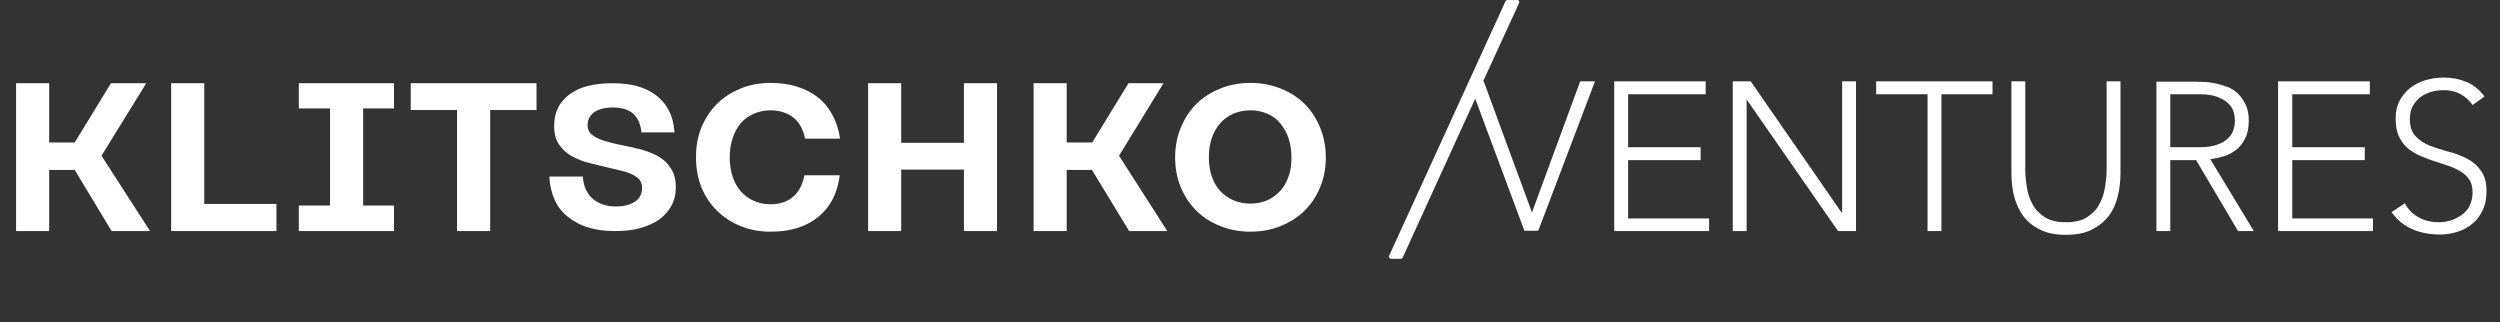
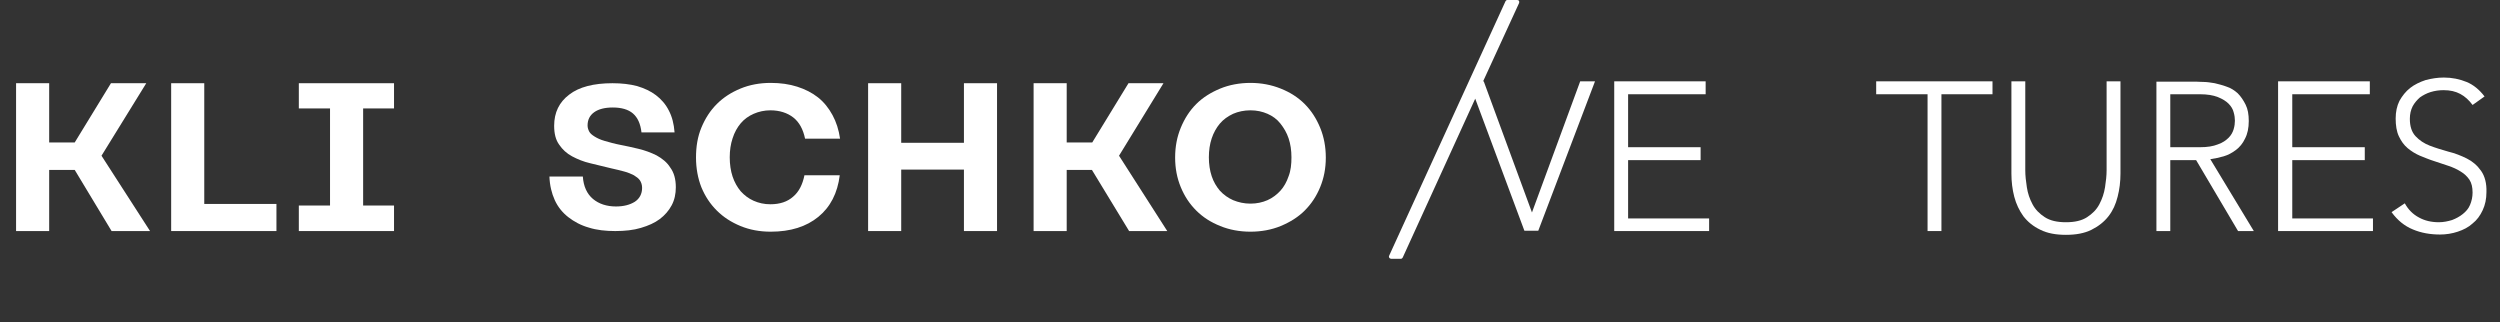
<svg xmlns="http://www.w3.org/2000/svg" version="1.1" id="Ebene_1" x="0px" y="0px" viewBox="0 0 793.1 102.3" style="enable-background:new 0 0 793.1 102.3;" xml:space="preserve">
  <rect x="0" y="0" width="793.1" height="102.3" fill="#333333" stroke="none" />
  <style type="text/css">
	.st0{fill:#FFFFFF;}
</style>
  <g>
    <polygon class="st0" points="46.4,26.4 35.2,26.4 23.7,45.2 15.6,45.2 15.6,26.4 5.1,26.4 5.1,73.3 15.6,73.3 15.6,53.9 23.7,53.9    35.4,73.3 47.6,73.3 32.2,49.4  " />
    <polygon class="st0" points="64.8,26.4 54.3,26.4 54.3,73.3 59.4,73.3 87.7,73.3 87.7,64.7 64.8,64.7  " />
    <polygon class="st0" points="94.8,34.4 104.7,34.4 104.7,65.2 94.8,65.2 94.8,73.3 125,73.3 125,65.2 115.2,65.2 115.2,34.4    125,34.4 125,26.4 94.8,26.4  " />
-     <polygon class="st0" points="130.3,34.9 145,34.9 145,73.3 155.5,73.3 155.5,34.9 170.2,34.9 170.2,26.4 130.3,26.4  " />
    <path class="st0" d="M208.3,49.3c-1.8-0.9-3.7-1.6-5.8-2.1c-2.1-0.5-3.9-0.9-5.5-1.2c-2.1-0.4-3.8-0.9-5.2-1.3   c-1.4-0.4-2.4-0.9-3.2-1.4c-0.8-0.5-1.4-1-1.7-1.6c-0.3-0.6-0.5-1.2-0.5-1.9c0-1.8,0.7-3.2,2.1-4.2c1.4-1,3.4-1.5,5.9-1.5   c2.7,0,4.9,0.6,6.4,1.9c1.5,1.3,2.4,3.3,2.7,6H214c-0.2-2.7-0.8-5-1.8-6.9c-1-2-2.4-3.6-4.1-4.9c-1.7-1.3-3.7-2.2-6-2.9   c-2.3-0.6-4.9-0.9-7.8-0.9c-6,0-10.6,1.2-13.7,3.6c-3.2,2.4-4.8,5.7-4.8,9.9c0,2.5,0.5,4.5,1.6,6c1,1.5,2.4,2.8,4.1,3.7   c1.7,0.9,3.6,1.7,5.8,2.2c2.2,0.5,4.4,1.1,6.6,1.6c1.5,0.3,2.9,0.7,4.1,1c1.2,0.3,2.3,0.8,3.1,1.2c0.8,0.5,1.5,1,1.9,1.6   c0.4,0.6,0.7,1.4,0.7,2.4c0,1.9-0.8,3.4-2.3,4.4c-1.6,1-3.6,1.5-6,1.5c-2.9,0-5.4-0.8-7.3-2.4c-1.9-1.6-3-4-3.2-7.1h-10.6   c0.1,2.8,0.7,5.3,1.7,7.5c1,2.2,2.5,4,4.3,5.4s4,2.6,6.5,3.3c2.5,0.8,5.4,1.1,8.4,1.1c3,0,5.8-0.3,8.1-1c2.4-0.7,4.4-1.6,6-2.8   c1.6-1.2,2.9-2.7,3.8-4.4c0.9-1.7,1.3-3.6,1.3-5.7c0-2.6-0.6-4.7-1.8-6.3C211.6,51.5,210.1,50.3,208.3,49.3z" />
    <path class="st0" d="M235,39.1c1.1-1.3,2.5-2.3,4.1-3c1.6-0.7,3.4-1.1,5.3-1.1c2.9,0,5.4,0.8,7.3,2.3c1.9,1.5,3.1,3.8,3.7,6.7h11.1   c-0.4-2.8-1.2-5.3-2.4-7.5c-1.2-2.2-2.7-4.1-4.6-5.6c-1.9-1.5-4.1-2.6-6.6-3.4c-2.5-0.8-5.3-1.2-8.4-1.2c-3.5,0-6.7,0.6-9.6,1.8   c-2.9,1.2-5.4,2.8-7.5,4.9c-2.1,2.1-3.7,4.6-4.9,7.5c-1.2,2.9-1.7,6-1.7,9.5c0,3.4,0.6,6.6,1.7,9.4c1.2,2.9,2.8,5.3,4.9,7.4   c2.1,2.1,4.6,3.7,7.5,4.9c2.9,1.2,6.1,1.8,9.6,1.8c6.3,0,11.3-1.6,15.1-4.7c3.8-3.1,6.1-7.5,6.8-13.2h-11.2c-0.6,3-1.8,5.3-3.6,6.8   c-1.8,1.6-4.2,2.4-7.2,2.4c-2,0-3.7-0.4-5.3-1.1c-1.6-0.7-2.9-1.7-4.1-3c-1.1-1.3-2-2.9-2.6-4.7s-0.9-3.9-0.9-6.1   c0-2.2,0.3-4.2,0.9-6C233,42,233.9,40.4,235,39.1z" />
    <polygon class="st0" points="305.8,45.3 285.9,45.3 285.9,26.4 275.4,26.4 275.4,73.3 285.9,73.3 285.9,53.8 305.8,53.8    305.8,73.3 316.3,73.3 316.3,26.4 305.8,26.4  " />
    <polygon class="st0" points="369.1,26.4 358,26.4 346.5,45.2 338.4,45.2 338.4,26.4 327.9,26.4 327.9,73.3 338.4,73.3 338.4,53.9    346.4,53.9 358.2,73.3 370.3,73.3 355,49.4  " />
    <path class="st0" d="M413.9,33c-2.1-2.1-4.6-3.7-7.6-4.9s-6.2-1.8-9.6-1.8s-6.7,0.6-9.6,1.8c-2.9,1.2-5.5,2.8-7.6,4.9   c-2.1,2.1-3.7,4.6-4.9,7.5c-1.2,2.9-1.8,6-1.8,9.5c0,3.4,0.6,6.5,1.8,9.4c1.2,2.9,2.8,5.3,4.9,7.4c2.1,2.1,4.6,3.7,7.6,4.9   c2.9,1.2,6.2,1.8,9.6,1.8s6.7-0.6,9.6-1.8s5.5-2.8,7.6-4.9s3.7-4.5,4.9-7.4s1.8-6,1.8-9.4c0-3.4-0.6-6.6-1.8-9.5   C417.6,37.6,416,35.1,413.9,33z M408.8,55.9c-0.6,1.8-1.5,3.4-2.6,4.6s-2.5,2.3-4.1,3c-1.6,0.7-3.4,1.1-5.4,1.1   c-2,0-3.8-0.4-5.5-1.1c-1.6-0.7-3-1.7-4.2-3c-1.1-1.3-2-2.8-2.6-4.6c-0.6-1.8-0.9-3.8-0.9-6s0.3-4.2,0.9-6s1.5-3.4,2.6-4.7   c1.1-1.3,2.5-2.3,4.2-3.1c1.6-0.7,3.5-1.1,5.5-1.1c2,0,3.8,0.4,5.4,1.1c1.6,0.7,3,1.7,4.1,3.1s2,2.9,2.6,4.7c0.6,1.8,0.9,3.8,0.9,6   S409.5,54.1,408.8,55.9z" />
    <path class="st0" d="M486,67.4l-15.3-41.6h-0.2L481.9,1c0.1-0.2,0.1-0.5,0-0.7c-0.1-0.2-0.4-0.3-0.6-0.3h-3.1   c-0.3,0-0.5,0.2-0.6,0.4l-36.9,80.7c-0.2,0.3,0,0.8,0.3,0.9c0.1,0,0.2,0.1,0.3,0.1h3.1c0.3,0,0.5-0.2,0.6-0.4l23-50.4l15.6,41.9   h4.4l18-47.4h-4.7L486,67.4z" />
    <polygon class="st0" points="516.5,50.8 539.5,50.8 539.5,46.7 516.5,46.7 516.5,29.9 541.1,29.9 541.1,25.8 512.1,25.8    512.1,73.3 542.2,73.3 542.2,69.3 516.5,69.3  " />
-     <polygon class="st0" points="584.4,67.4 584.2,67.4 555.4,25.8 549.7,25.8 549.7,73.3 554.1,73.3 554.1,31.7 554.2,31.7    583.1,73.3 588.8,73.3 588.8,25.8 584.4,25.8  " />
    <polygon class="st0" points="595.2,29.9 611.5,29.9 611.5,73.3 615.9,73.3 615.9,29.9 632.1,29.9 632.1,25.8 595.2,25.8  " />
    <path class="st0" d="M668.3,54c0,1.7-0.2,3.5-0.5,5.4c-0.3,1.9-0.9,3.7-1.8,5.4c-0.9,1.7-2.2,3-3.9,4.1s-3.9,1.6-6.7,1.6   c-2.8,0-5-0.5-6.7-1.6s-3-2.4-3.9-4.1c-0.9-1.7-1.5-3.4-1.8-5.4c-0.3-1.9-0.5-3.7-0.5-5.4V25.8h-4.4v29.3c0,2.5,0.3,5,0.9,7.3   c0.6,2.3,1.6,4.4,2.9,6.2c1.4,1.8,3.1,3.2,5.4,4.3c2.2,1.1,4.9,1.6,8.1,1.6s5.9-0.5,8.1-1.6c2.2-1.1,4-2.5,5.4-4.3   c1.4-1.8,2.3-3.8,2.9-6.2c0.6-2.3,0.9-4.8,0.9-7.3V25.8h-4.4V54z" />
    <path class="st0" d="M705.4,49.6c1.4-0.4,2.7-1.1,3.9-2c1.2-0.9,2.2-2.1,2.9-3.6c0.8-1.5,1.2-3.4,1.2-5.6c0-2.1-0.3-3.8-1-5.2   c-0.7-1.4-1.5-2.6-2.5-3.6c-1-0.9-2.2-1.7-3.5-2.1c-1.3-0.5-2.6-0.8-3.8-1.1c-1.3-0.2-2.4-0.4-3.5-0.4c-1.1,0-1.9-0.1-2.5-0.1   h-12.5v47.4h4.4V50.8h8.2l13.3,22.5h5l-13.8-22.8C702.6,50.3,704,50,705.4,49.6z M688.5,46.7V29.9h9.4c2.3,0,4.2,0.3,5.7,0.9   c1.5,0.6,2.6,1.3,3.4,2.1c0.8,0.8,1.4,1.8,1.6,2.7c0.3,1,0.4,1.9,0.4,2.7c0,0.8-0.1,1.7-0.4,2.7c-0.3,1-0.8,1.9-1.6,2.7   c-0.8,0.8-1.9,1.6-3.4,2.1c-1.5,0.6-3.3,0.9-5.7,0.9H688.5z" />
    <polygon class="st0" points="727.2,50.8 750.2,50.8 750.2,46.7 727.2,46.7 727.2,29.9 751.8,29.9 751.8,25.8 722.7,25.8    722.7,73.3 752.8,73.3 752.8,69.3 727.2,69.3  " />
    <path class="st0" d="M787.1,54.2c-1.2-1.7-2.7-3-4.5-3.9c-1.8-0.9-3.8-1.7-5.9-2.2c-2.1-0.6-4.1-1.2-5.9-1.9   c-1.8-0.7-3.3-1.7-4.5-3c-1.2-1.3-1.8-3.1-1.8-5.5c0-1.5,0.3-2.8,0.9-4c0.6-1.1,1.4-2,2.3-2.8c1-0.7,2.1-1.3,3.4-1.7   c1.3-0.4,2.7-0.6,4.1-0.6c2.1,0,3.8,0.4,5.3,1.2c1.5,0.8,2.8,2,3.9,3.5l3.8-2.7c-1.6-2.1-3.5-3.7-5.7-4.6c-2.2-0.9-4.6-1.4-7.2-1.4   c-2,0-3.9,0.3-5.8,0.8c-1.8,0.6-3.5,1.4-4.9,2.5c-1.4,1.1-2.5,2.5-3.4,4.1c-0.8,1.6-1.2,3.5-1.2,5.6c0,2.2,0.3,4.1,1,5.6   s1.6,2.8,2.8,3.8c1.2,1,2.5,1.8,3.9,2.4c1.5,0.6,2.9,1.2,4.5,1.7c1.5,0.5,3,1,4.5,1.5c1.5,0.5,2.8,1.1,3.9,1.8   c1.2,0.7,2.1,1.6,2.8,2.6c0.7,1.1,1,2.4,1,4.1c0,1.4-0.3,2.7-0.8,3.9s-1.3,2.1-2.3,2.9c-1,0.8-2.1,1.4-3.4,1.9   c-1.3,0.4-2.7,0.7-4.2,0.7c-2.4,0-4.5-0.5-6.3-1.5c-1.9-1-3.4-2.5-4.5-4.5l-4.2,2.8c1.9,2.6,4.1,4.4,6.8,5.5   c2.6,1.1,5.5,1.6,8.6,1.6c1.9,0,3.8-0.3,5.6-0.9c1.8-0.6,3.4-1.4,4.7-2.6c1.4-1.1,2.4-2.5,3.2-4.2s1.2-3.6,1.2-5.7   C788.9,58.2,788.3,55.9,787.1,54.2z" />
  </g>
</svg>